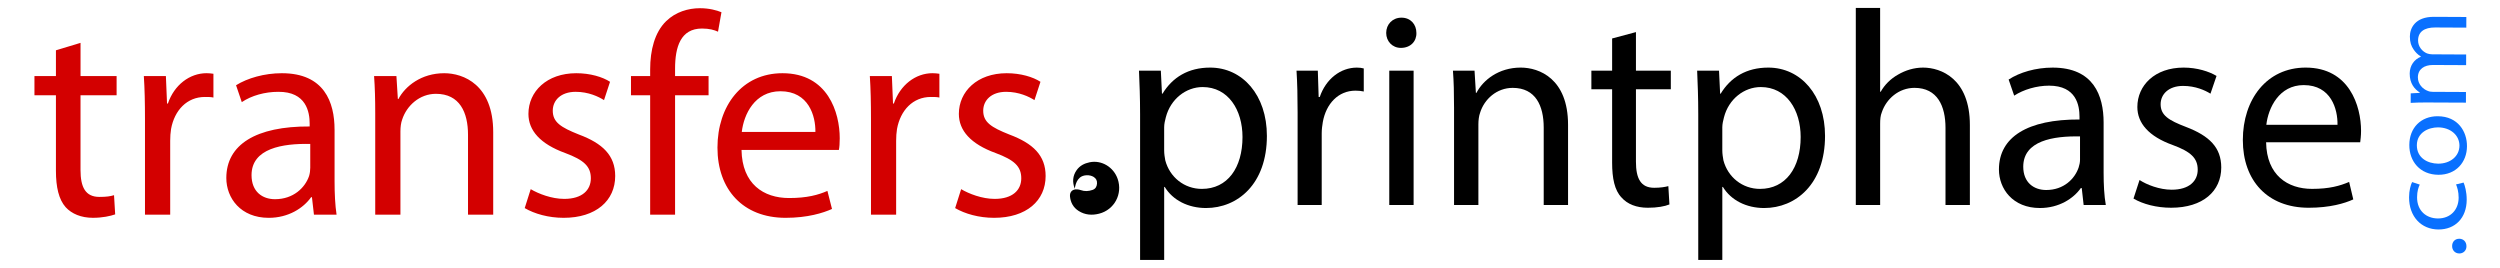
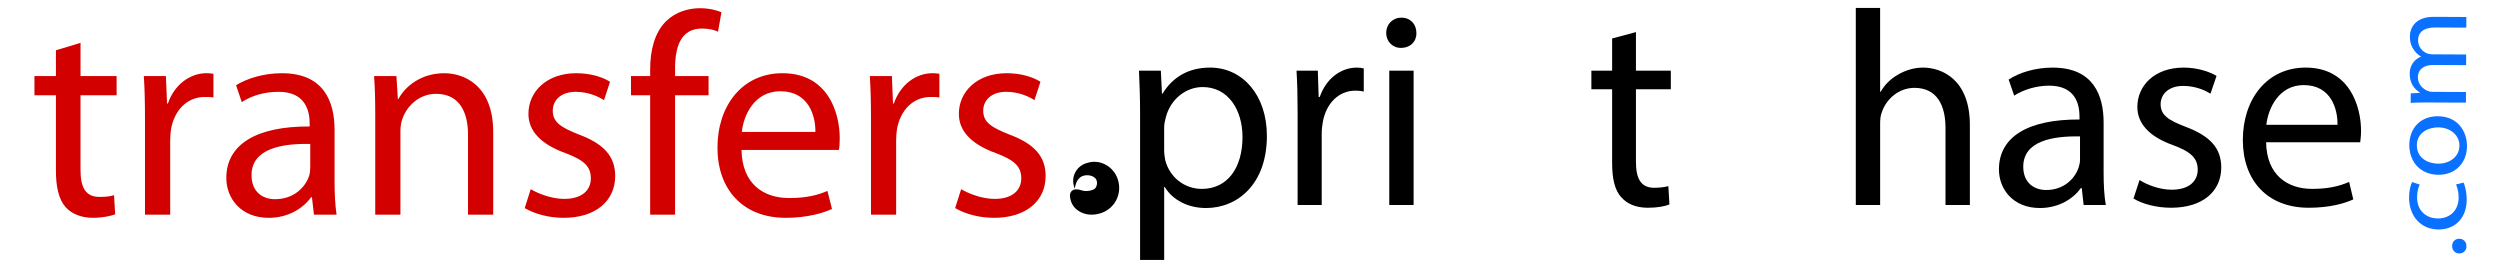
<svg xmlns="http://www.w3.org/2000/svg" version="1.1" id="Layer_1" x="0px" y="0px" width="140px" height="15px" viewBox="130 17.5 140 15" enable-background="new 130 17.5 140 15" xml:space="preserve">
  <g>
    <path d="M190.188,28.067c-0.143-0.364-0.125-0.713,0.104-1.039c0.178-0.252,0.436-0.38,0.726-0.44   c0.672-0.14,1.348,0.27,1.575,0.941c0.282,0.835-0.186,1.716-1.039,1.936c-0.397,0.103-0.792,0.075-1.148-0.151   c-0.292-0.185-0.451-0.463-0.486-0.806c-0.027-0.263,0.143-0.427,0.407-0.403c0.064,0.004,0.129,0.018,0.189,0.039   c0.223,0.082,0.443,0.068,0.665-0.008c0.171-0.06,0.238-0.188,0.252-0.354c0.013-0.164-0.05-0.289-0.189-0.375   c-0.222-0.137-0.576-0.123-0.764,0.033c-0.159,0.135-0.231,0.315-0.273,0.514C190.198,27.991,190.193,28.029,190.188,28.067" />
    <path d="M193.845,23.913c0-0.963-0.031-1.741-0.062-2.456h1.224l0.063,1.289h0.031c0.558-0.917,1.442-1.461,2.667-1.461   c1.813,0,3.178,1.539,3.178,3.823c0,2.705-1.643,4.041-3.411,4.041c-0.992,0-1.86-0.436-2.31-1.181h-0.031v4.087h-1.349V23.913   L193.845,23.913z M195.193,25.917c0,0.203,0.031,0.39,0.062,0.56c0.248,0.948,1.07,1.601,2.047,1.601   c1.441,0,2.278-1.18,2.278-2.906c0-1.507-0.791-2.797-2.232-2.797c-0.93,0-1.798,0.668-2.062,1.694   c-0.046,0.171-0.093,0.373-0.093,0.56V25.917z" />
    <path d="M202.666,23.804c0-0.886-0.016-1.648-0.061-2.347h1.193l0.047,1.476h0.061c0.342-1.01,1.164-1.647,2.078-1.647   c0.156,0,0.264,0.016,0.387,0.047v1.291c-0.139-0.031-0.279-0.047-0.465-0.047c-0.961,0-1.643,0.73-1.828,1.756   c-0.031,0.186-0.062,0.404-0.062,0.637v4.01h-1.35V23.804z" />
    <path d="M209.318,19.343c0.016,0.467-0.326,0.839-0.869,0.839c-0.48,0-0.822-0.373-0.822-0.839c0-0.482,0.357-0.854,0.854-0.854   C208.992,18.489,209.318,18.861,209.318,19.343 M207.799,21.457h1.363v7.522h-1.363V21.457z" />
-     <path d="M211.426,23.492c0-0.777-0.014-1.414-0.061-2.035h1.209l0.076,1.243h0.031c0.373-0.715,1.242-1.415,2.48-1.415   c1.039,0,2.65,0.623,2.65,3.202v4.492h-1.363v-4.336c0-1.213-0.449-2.222-1.736-2.222c-0.898,0-1.596,0.637-1.828,1.398   c-0.062,0.171-0.094,0.405-0.094,0.637v4.523h-1.363v-5.487H211.426z" />
    <path d="M221.613,19.297v2.161h1.953v1.041h-1.953v4.057c0,0.932,0.264,1.46,1.023,1.46c0.355,0,0.619-0.047,0.791-0.093   l0.061,1.026c-0.264,0.108-0.682,0.185-1.209,0.185c-0.635,0-1.146-0.201-1.473-0.574c-0.389-0.404-0.527-1.072-0.527-1.958v-4.104   h-1.162v-1.041h1.162v-1.803L221.613,19.297z" />
-     <path d="M225.102,23.913c0-0.963-0.031-1.741-0.062-2.456h1.225l0.062,1.289h0.031c0.557-0.917,1.441-1.461,2.666-1.461   c1.814,0,3.178,1.539,3.178,3.823c0,2.705-1.643,4.041-3.41,4.041c-0.992,0-1.859-0.436-2.309-1.181h-0.033v4.087h-1.348V23.913   L225.102,23.913z M226.449,25.917c0,0.203,0.033,0.39,0.062,0.56c0.248,0.948,1.07,1.601,2.047,1.601   c1.441,0,2.279-1.18,2.279-2.906c0-1.507-0.791-2.797-2.232-2.797c-0.932,0-1.799,0.668-2.062,1.694   c-0.045,0.171-0.094,0.373-0.094,0.56V25.917z" />
    <path d="M233.924,17.944h1.363v4.693h0.033c0.217-0.389,0.557-0.729,0.977-0.963c0.402-0.234,0.883-0.389,1.395-0.389   c1.006,0,2.621,0.623,2.621,3.217v4.477h-1.365v-4.321c0-1.212-0.449-2.238-1.736-2.238c-0.883,0-1.58,0.621-1.83,1.367   c-0.076,0.187-0.094,0.389-0.094,0.653v4.539h-1.363V17.944L233.924,17.944z" />
    <path d="M246.684,28.979l-0.107-0.949h-0.049c-0.416,0.591-1.225,1.119-2.293,1.119c-1.52,0-2.295-1.072-2.295-2.16   c0-1.818,1.611-2.812,4.512-2.797v-0.155c0-0.622-0.17-1.74-1.705-1.74c-0.697,0-1.428,0.217-1.953,0.559l-0.311-0.901   c0.619-0.404,1.52-0.669,2.465-0.669c2.295,0,2.854,1.57,2.854,3.078v2.813c0,0.652,0.031,1.289,0.123,1.803H246.684   L246.684,28.979z M246.482,25.14c-1.488-0.031-3.18,0.234-3.18,1.695c0,0.885,0.59,1.305,1.287,1.305   c0.979,0,1.598-0.622,1.814-1.259c0.047-0.14,0.078-0.295,0.078-0.435V25.14z" />
    <path d="M249.814,27.58c0.404,0.265,1.117,0.544,1.801,0.544c0.992,0,1.457-0.497,1.457-1.119c0-0.652-0.389-1.011-1.396-1.383   c-1.348-0.482-1.984-1.228-1.984-2.13c0-1.212,0.979-2.207,2.59-2.207c0.76,0,1.428,0.218,1.844,0.467l-0.34,0.994   c-0.295-0.186-0.838-0.435-1.535-0.435c-0.807,0-1.256,0.466-1.256,1.025c0,0.621,0.449,0.901,1.426,1.274   c1.303,0.498,1.969,1.15,1.969,2.269c0,1.321-1.021,2.254-2.807,2.254c-0.82,0-1.58-0.203-2.107-0.513L249.814,27.58z" />
    <path d="M256.902,25.467c0.029,1.85,1.209,2.61,2.572,2.61c0.977,0,1.566-0.171,2.078-0.389l0.232,0.979   c-0.48,0.219-1.303,0.467-2.496,0.467c-2.311,0-3.689-1.523-3.689-3.792c0-2.27,1.332-4.057,3.52-4.057   c2.449,0,3.1,2.161,3.1,3.543c0,0.28-0.031,0.498-0.047,0.637L256.902,25.467L256.902,25.467z M260.9,24.487   c0.016-0.87-0.355-2.222-1.891-2.222c-1.381,0-1.984,1.274-2.094,2.222H260.9z" />
  </g>
  <g>
    <path fill="#D30000" d="M183.488,29.153c0.545,0.32,1.331,0.545,2.181,0.545c1.812,0,2.886-0.963,2.886-2.342   c0-1.154-0.706-1.828-2.036-2.324c-1.01-0.401-1.459-0.69-1.459-1.332c0-0.577,0.449-1.058,1.283-1.058   c0.721,0,1.283,0.272,1.587,0.465l0.336-1.026c-0.417-0.272-1.106-0.481-1.892-0.481c-1.651,0-2.678,1.026-2.678,2.277   c0,0.93,0.657,1.685,2.068,2.196c1.026,0.385,1.427,0.738,1.427,1.411c0,0.657-0.481,1.154-1.491,1.154   c-0.706,0-1.443-0.288-1.876-0.545L183.488,29.153z M178.773,29.521h1.411v-4.138c0-0.224,0.016-0.464,0.048-0.657   c0.192-1.059,0.898-1.796,1.893-1.796c0.192,0,0.336,0,0.481,0.032v-1.331c-0.128-0.017-0.241-0.032-0.385-0.032   c-0.946,0-1.812,0.658-2.165,1.7h-0.047l-0.064-1.539h-1.234c0.048,0.721,0.064,1.507,0.064,2.421V29.521L178.773,29.521z    M171.54,24.887c0.112-0.978,0.722-2.277,2.165-2.277c1.587,0,1.972,1.395,1.957,2.277H171.54z M176.977,25.897   c0.032-0.16,0.048-0.369,0.048-0.657c0-1.427-0.658-3.64-3.207-3.64c-2.261,0-3.64,1.828-3.64,4.169   c0,2.341,1.427,3.929,3.816,3.929c1.234,0,2.101-0.273,2.598-0.496l-0.257-1.011c-0.513,0.224-1.138,0.399-2.148,0.399   c-1.427,0-2.629-0.785-2.662-2.693H176.977L176.977,25.897z M167.804,29.521v-6.687h1.876V21.76h-1.876v-0.417   c0-1.202,0.305-2.245,1.507-2.245c0.417,0,0.69,0.081,0.898,0.177l0.193-1.09c-0.273-0.112-0.69-0.225-1.203-0.225   c-0.658,0-1.363,0.208-1.892,0.722c-0.642,0.625-0.898,1.62-0.898,2.709v0.369h-1.074v1.075h1.074v6.687H167.804z M159.384,29.153   c0.545,0.32,1.331,0.545,2.181,0.545c1.812,0,2.886-0.963,2.886-2.342c0-1.154-0.706-1.828-2.037-2.324   c-1.01-0.401-1.459-0.69-1.459-1.332c0-0.577,0.449-1.058,1.283-1.058c0.721,0,1.283,0.272,1.587,0.465l0.337-1.026   c-0.417-0.272-1.106-0.481-1.892-0.481c-1.651,0-2.678,1.026-2.678,2.277c0,0.93,0.658,1.685,2.069,2.196   c1.026,0.385,1.426,0.738,1.426,1.411c0,0.657-0.48,1.154-1.491,1.154c-0.706,0-1.443-0.288-1.876-0.545L159.384,29.153z    M151.013,29.521h1.411v-4.666c0-0.241,0.032-0.481,0.097-0.658c0.256-0.786,0.978-1.443,1.892-1.443   c1.332,0,1.796,1.042,1.796,2.293v4.474h1.411v-4.618c0-2.662-1.668-3.303-2.743-3.303c-1.282,0-2.181,0.722-2.565,1.443h-0.032   l-0.08-1.282h-1.251c0.047,0.641,0.064,1.282,0.064,2.101V29.521z M147.373,26.908c0,0.128-0.016,0.288-0.064,0.448   c-0.225,0.658-0.882,1.299-1.908,1.299c-0.705,0-1.315-0.416-1.315-1.347c0-1.507,1.748-1.78,3.288-1.747V26.908z M148.735,24.759   c0-1.539-0.578-3.159-2.951-3.159c-0.978,0-1.924,0.273-2.565,0.673l0.321,0.946c0.545-0.369,1.299-0.577,2.037-0.577   c1.587-0.017,1.764,1.154,1.764,1.779v0.161c-2.999-0.016-4.667,1.01-4.667,2.887c0,1.121,0.802,2.229,2.374,2.229   c1.106,0,1.94-0.545,2.373-1.154h0.048l0.112,0.978h1.267c-0.081-0.528-0.112-1.187-0.112-1.86V24.759z M138.12,29.521h1.411   v-4.138c0-0.224,0.016-0.464,0.048-0.657c0.192-1.059,0.898-1.796,1.892-1.796c0.192,0,0.337,0,0.481,0.032v-1.331   c-0.128-0.017-0.241-0.032-0.385-0.032c-0.946,0-1.812,0.658-2.165,1.7h-0.048l-0.064-1.539h-1.235   c0.048,0.721,0.064,1.507,0.064,2.421V29.521L138.12,29.521z M133.132,20.317v1.443h-1.203v1.074h1.203v4.232   c0,0.915,0.161,1.604,0.545,2.037c0.337,0.369,0.866,0.594,1.523,0.594c0.545,0,0.978-0.098,1.25-0.192l-0.064-1.075   c-0.208,0.064-0.433,0.097-0.818,0.097c-0.786,0-1.059-0.546-1.059-1.507v-4.186h2.021V21.76h-2.02V19.9L133.132,20.317z" />
  </g>
  <g>
    <path fill="#0970FF" d="M268.092,23.248l0.002-0.596l-1.859-0.009c-0.098,0-0.197-0.015-0.273-0.05   c-0.283-0.099-0.562-0.384-0.561-0.758c0.002-0.464,0.355-0.698,0.848-0.696l1.854,0.009l0.002-0.596l-1.91-0.01   c-0.102-0.001-0.197-0.021-0.281-0.05c-0.268-0.112-0.502-0.376-0.502-0.73c0.004-0.485,0.355-0.726,0.957-0.723l1.744,0.009   l0.002-0.596l-1.814-0.009c-1.074-0.005-1.346,0.652-1.348,1.103c0,0.318,0.074,0.534,0.215,0.735   c0.096,0.139,0.223,0.278,0.4,0.383v0.014c-0.365,0.144-0.623,0.489-0.625,0.939c-0.002,0.562,0.271,0.875,0.564,1.063v0.021   L265,22.728l-0.002,0.533c0.254-0.012,0.512-0.025,0.838-0.023L268.092,23.248z M265.344,25.632   c0.004-0.72,0.664-1.001,1.188-0.999c0.697,0.003,1.199,0.442,1.197,1.025c-0.004,0.596-0.518,1.009-1.193,1.007   C265.953,26.661,265.34,26.347,265.344,25.632z M264.922,25.616c-0.006,0.922,0.6,1.666,1.629,1.672   c0.979,0.005,1.596-0.699,1.6-1.6c0.004-0.805-0.492-1.674-1.637-1.679C265.574,24.005,264.926,24.653,264.922,25.616z    M267.539,27.827c0.068,0.174,0.145,0.402,0.145,0.749c-0.006,0.665-0.449,1.161-1.164,1.158c-0.639-0.004-1.168-0.421-1.164-1.19   c0.002-0.332,0.078-0.562,0.15-0.707l-0.428-0.141c-0.084,0.166-0.17,0.485-0.17,0.846c-0.006,1.094,0.688,1.805,1.641,1.809   c0.945,0.006,1.582-0.65,1.586-1.662c0.002-0.451-0.105-0.805-0.174-0.965L267.539,27.827z M268.121,31.296   c0.004-0.257-0.17-0.424-0.398-0.426c-0.236-0.002-0.404,0.164-0.404,0.407c-0.002,0.243,0.17,0.415,0.4,0.417   C267.947,31.696,268.121,31.53,268.121,31.296z" />
  </g>
</svg>